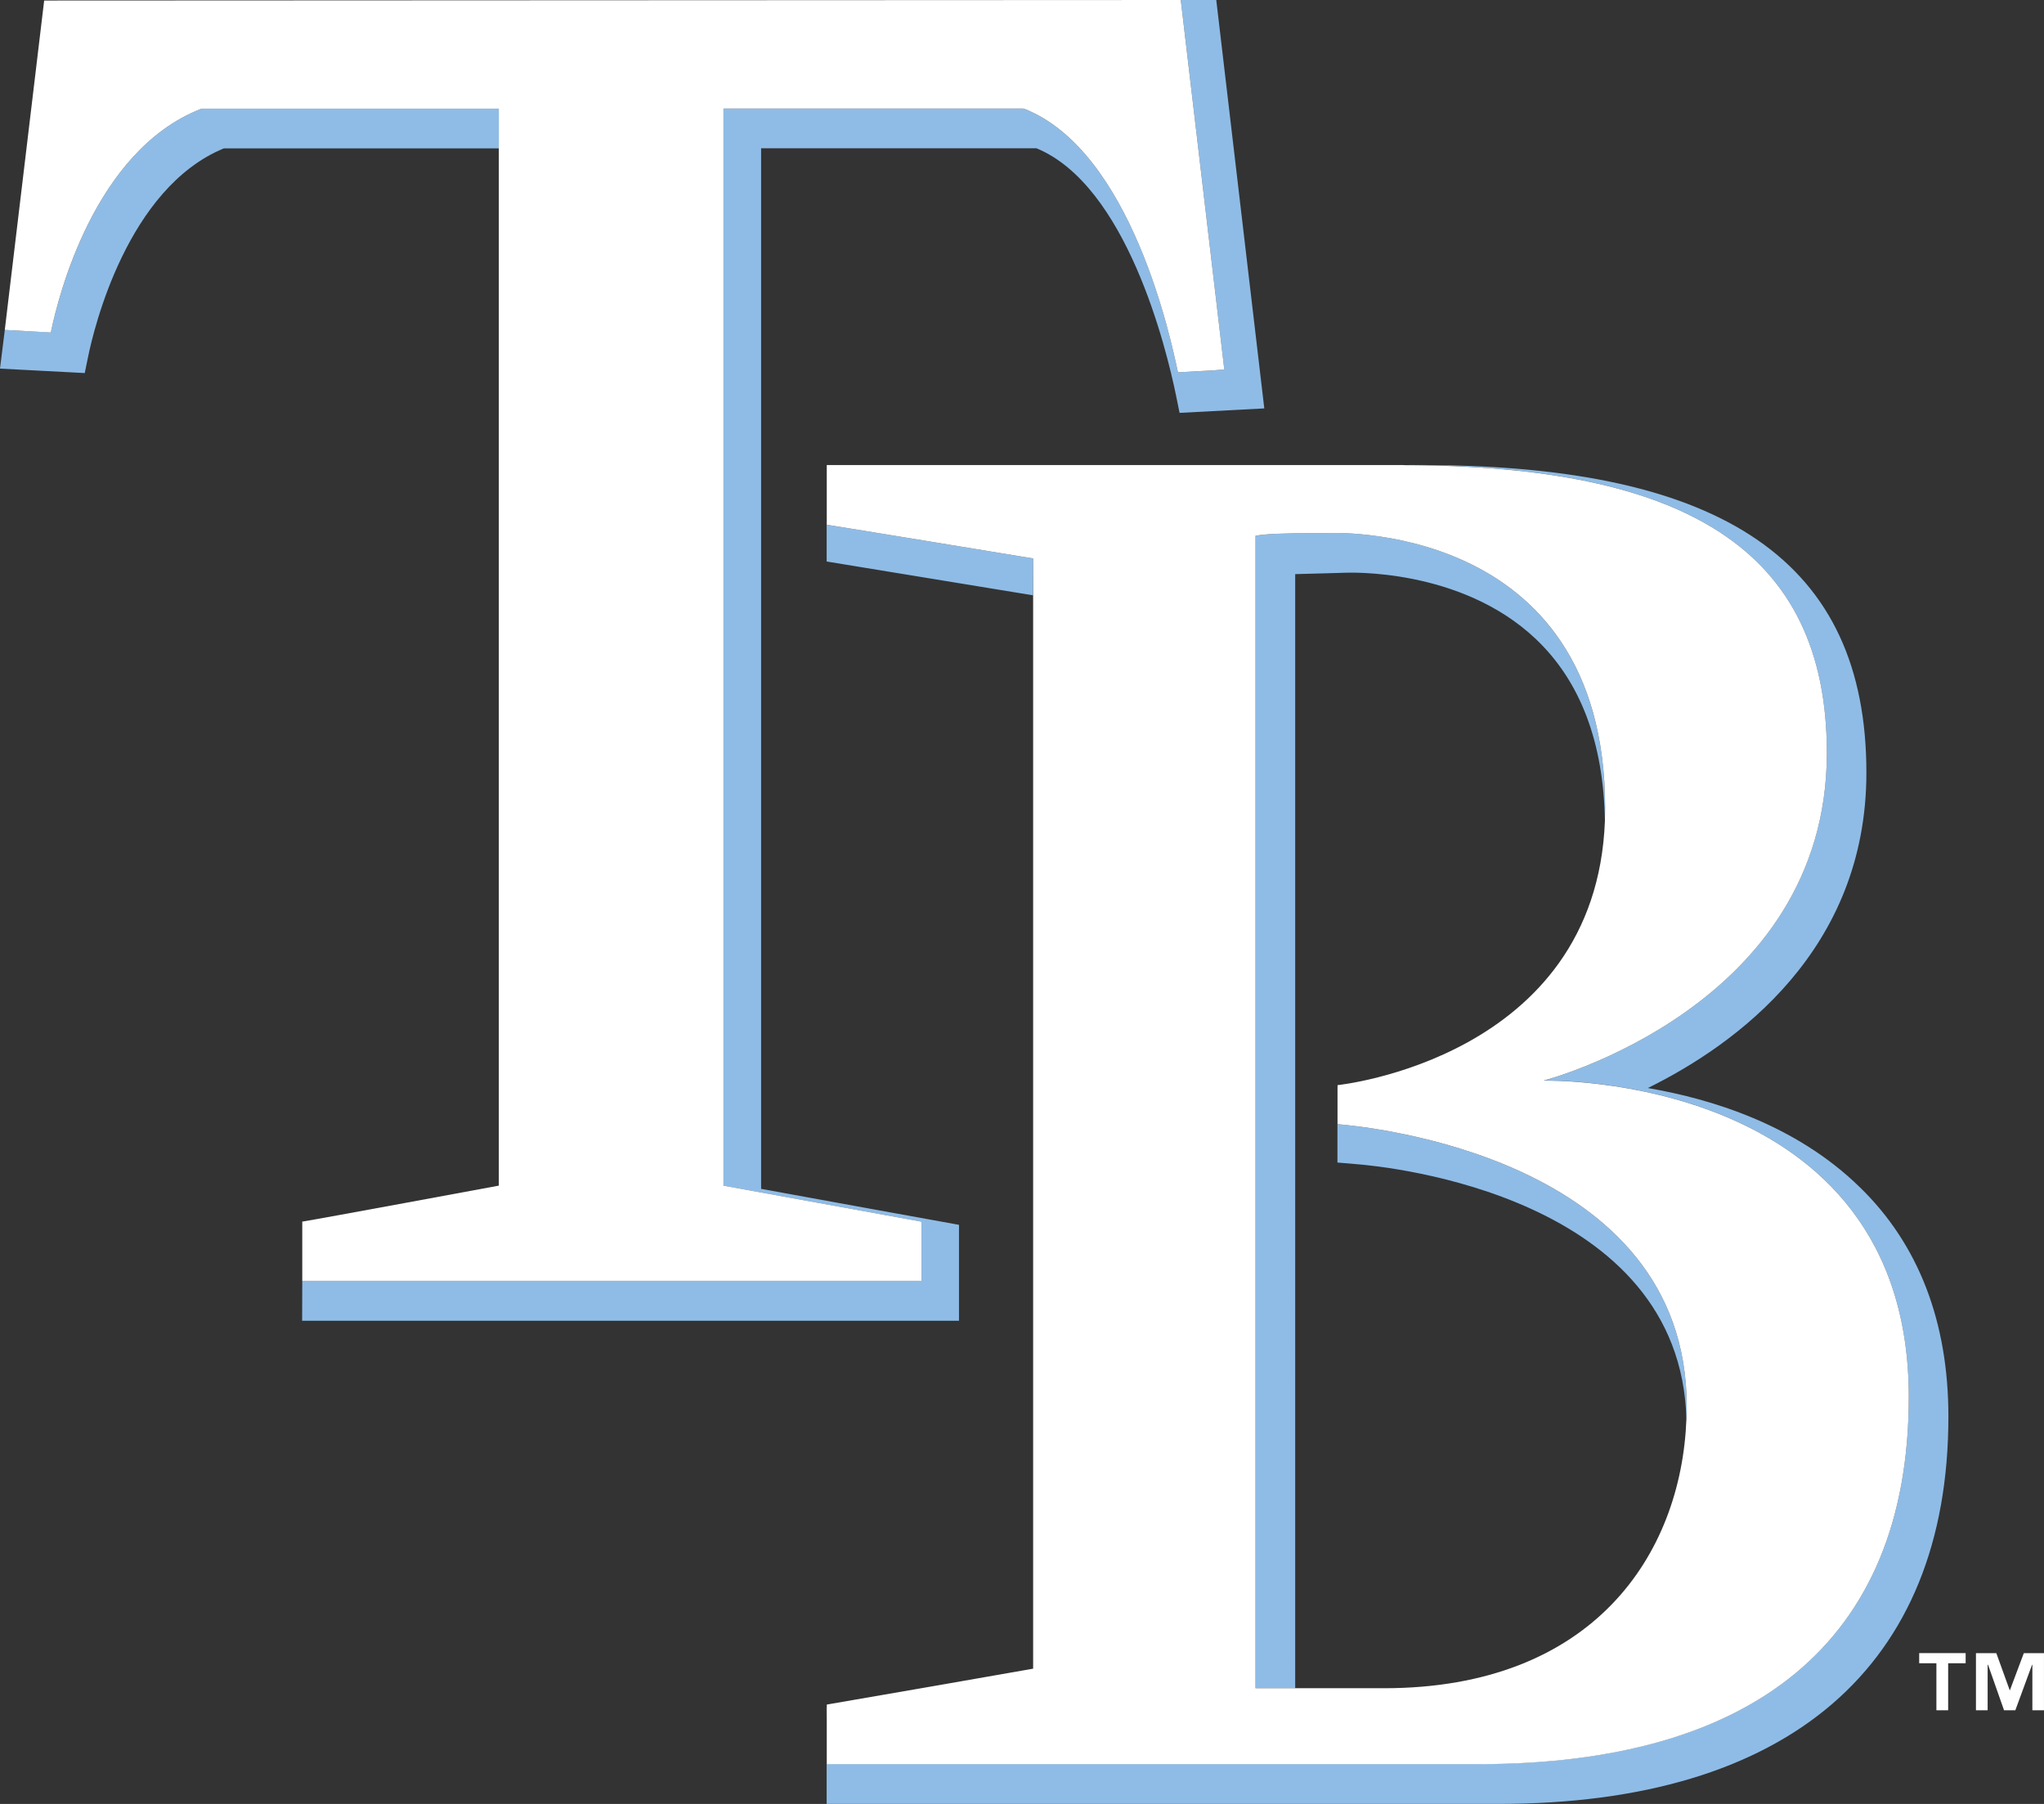
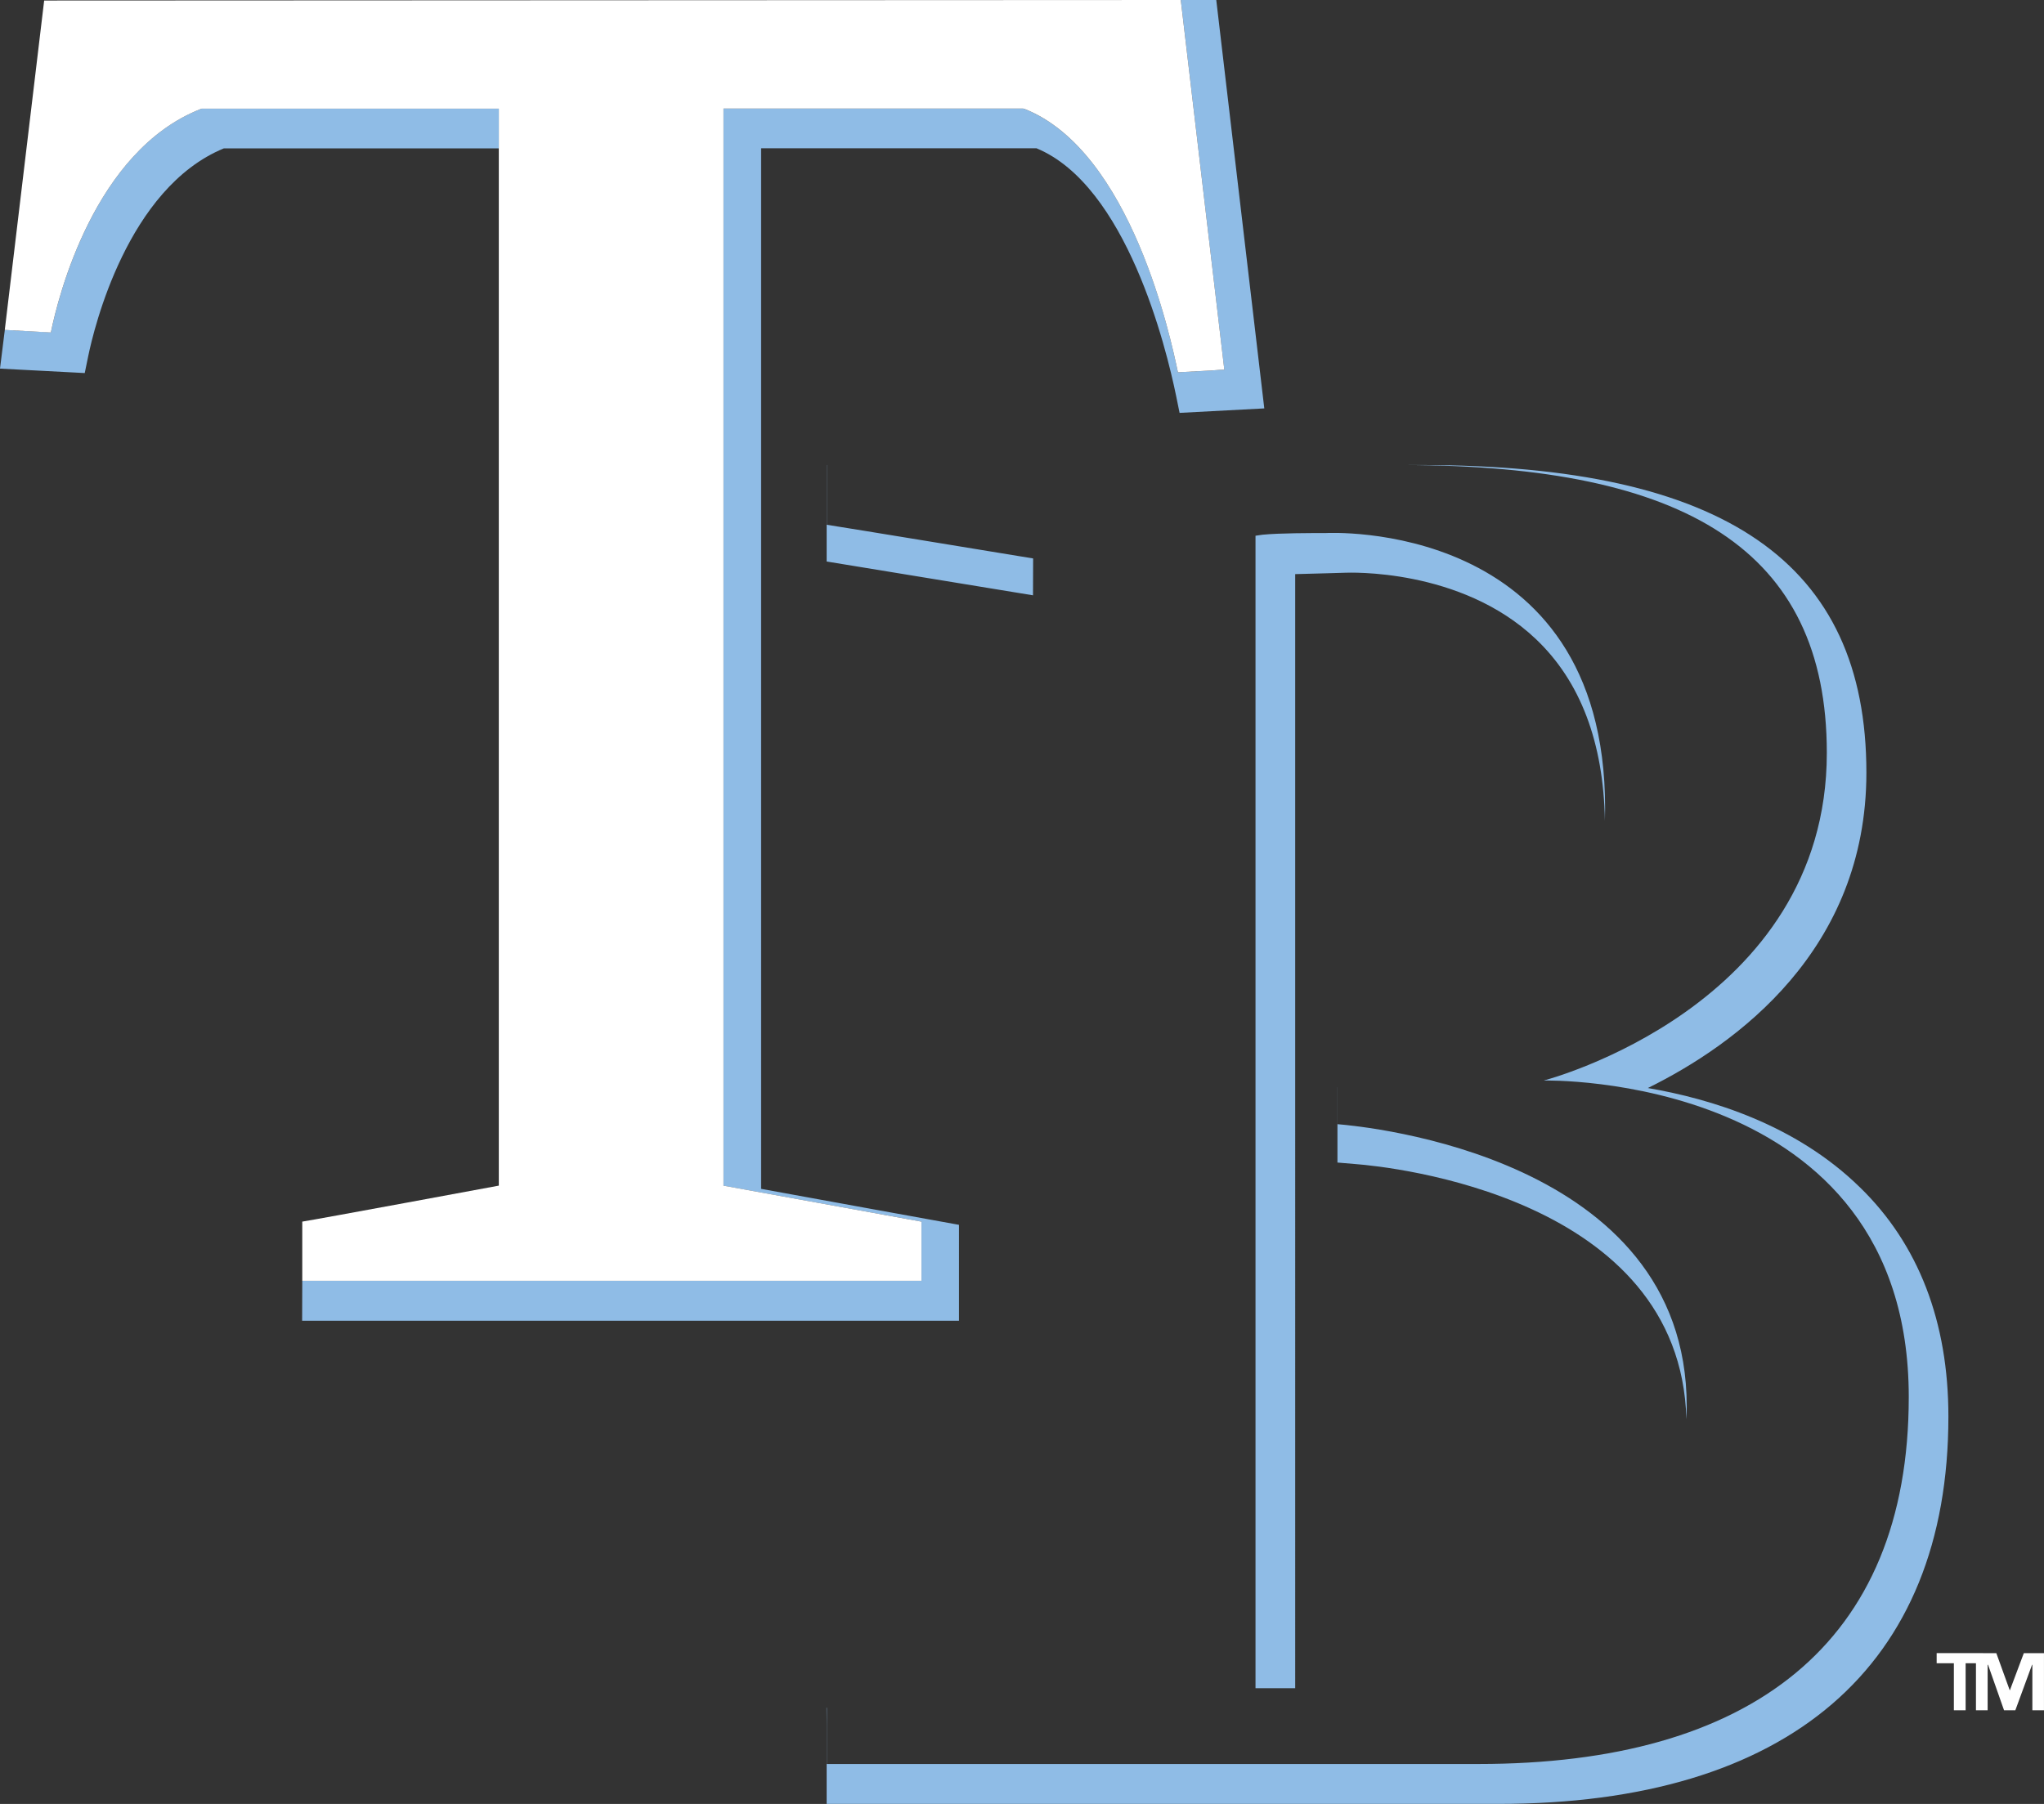
<svg xmlns="http://www.w3.org/2000/svg" viewBox="0 0 156.412 138.076">
  <rect x="0" y="0" width="156.412" height="138.076" fill="#333333" stroke="none" />
  <title>Tampa Bay Rays hat light logo</title>
  <path d="M38.17 8.32H15.424l-.107.04C7.222 11.56 4.458 22.714 3.908 25.38c0 .02-.01.05-.01.06l-3.53-.186L0 28.214l6.485.34.263-1.28c.435-2.128 3.003-12.88 10.38-15.917h21.04V8.32zm57.905 32.686v88.213H105.405h-6.293V43.944c1.338-.03 3.857-.107 3.857-.107.175 0 8.793-.39 14.55 5.068 3.413 3.233 5.185 7.91 5.293 13.916.01-.312.015-.635.015-.967 0-22.265-21.368-21.054-21.368-21.054-1.128 0-3.564 0-4.848.128l-.537.078zm6.27 42.207v5.77l1.4.118c2.57.197 24.864 2.472 25.303 19.533.015-.332.025-.664.025-1.006 0-19.102-24.605-21.406-26.724-21.582v-2.832h-.006zM73.384 93.75s-13.038-2.363-15.142-2.754V11.348h21.07c6.89 2.85 9.926 15.234 10.692 18.974l.26 1.28 6.483-.342L93.072 0h-2.715l3.33 28.3-.347.01-.664.05-2.54.136c-.53-2.56-3.568-16.914-11.732-20.156l-.103-.03H55.357v82.442s14.215 2.588 15.157 2.754v4.53H23.13l-.01 3.058h50.264V93.75zm5.673-51.006s-14.85-2.44-15.79-2.578v-4.57h-.01v7.382s13.637 2.237 15.79 2.588l.01-2.822zm63.267 48.135c-4.912-4.816-11.436-6.78-16.226-7.6 6.747-3.33 16.723-10.546 16.723-24.14 0-16.074-10.826-23.544-34.068-23.544h-1.27c21.436.048 32.31 6.445 32.31 22.03 0 19.464-21.63 25.07-21.63 25.07v.01s27.9-.646 27.9 24.218c0 18.916-12.134 28.095-32.925 28.095H63.267v-4.307h-.02l.01 1.29v6.073h51.392c22.21 0 34.447-10.517 34.447-29.648 0-7.246-2.275-13.174-6.772-17.55" fill="#8FBCE6" />
-   <path d="M63.267 135.03H113.14c20.79 0 32.925-9.19 32.925-28.106 0-24.864-27.9-24.21-27.9-24.21v-.02s21.63-5.604 21.63-25.067c0-15.586-10.874-21.983-32.31-22.022-.087-.01-.16-.01-.234-.01H63.268v4.571c.942.137 15.79 2.578 15.79 2.578v84.98h-.01c-.4.08-14.862 2.598-15.78 2.745V135.028zm59.56-73.175c0 .332-.004.655-.014.967-.69 18.213-20.46 20.235-20.46 20.235v2.988c2.115.176 26.72 2.48 26.72 21.582 0 .342-.01.674-.025 1.006-.4 10.342-7.12 20.586-23.15 20.586H96.075V41.005l.538-.078c1.284-.127 3.72-.127 4.848-.127 0 0 21.368-1.21 21.368 21.055" fill="#FFF" />
-   <path d="M23.13 93.506v4.53h47.382v-4.53c-.94-.166-15.15-2.754-15.15-2.754V8.31H78.3l.11.03c8.158 3.242 11.195 17.607 11.727 20.156l2.544-.137.66-.05.347-.01L90.357.01V0L3.38.04.366 25.253l3.53.195c0-.02.01-.05.01-.07.55-2.665 3.315-13.818 11.416-17.02l.102-.04H38.17v82.432s-13.95 2.588-15.04 2.754M150.415 127.305h-1.337v3.603h-.9v-3.603h-1.317v-.772h3.555v.772zm5.997 3.603h-.89v-3.486h-.024l-1.28 3.486h-.863l-1.226-3.486h-.03v3.486h-.894v-4.375h1.558l1.03 2.852h.005l1.07-2.852h1.542v4.375z" fill="#FFF" />
+   <path d="M23.13 93.506v4.53h47.382v-4.53c-.94-.166-15.15-2.754-15.15-2.754V8.31H78.3l.11.03c8.158 3.242 11.195 17.607 11.727 20.156l2.544-.137.66-.05.347-.01L90.357.01V0L3.38.04.366 25.253l3.53.195c0-.02.01-.05.01-.07.55-2.665 3.315-13.818 11.416-17.02l.102-.04H38.17v82.432s-13.95 2.588-15.04 2.754M150.415 127.305v3.603h-.9v-3.603h-1.317v-.772h3.555v.772zm5.997 3.603h-.89v-3.486h-.024l-1.28 3.486h-.863l-1.226-3.486h-.03v3.486h-.894v-4.375h1.558l1.03 2.852h.005l1.07-2.852h1.542v4.375z" fill="#FFF" />
</svg>